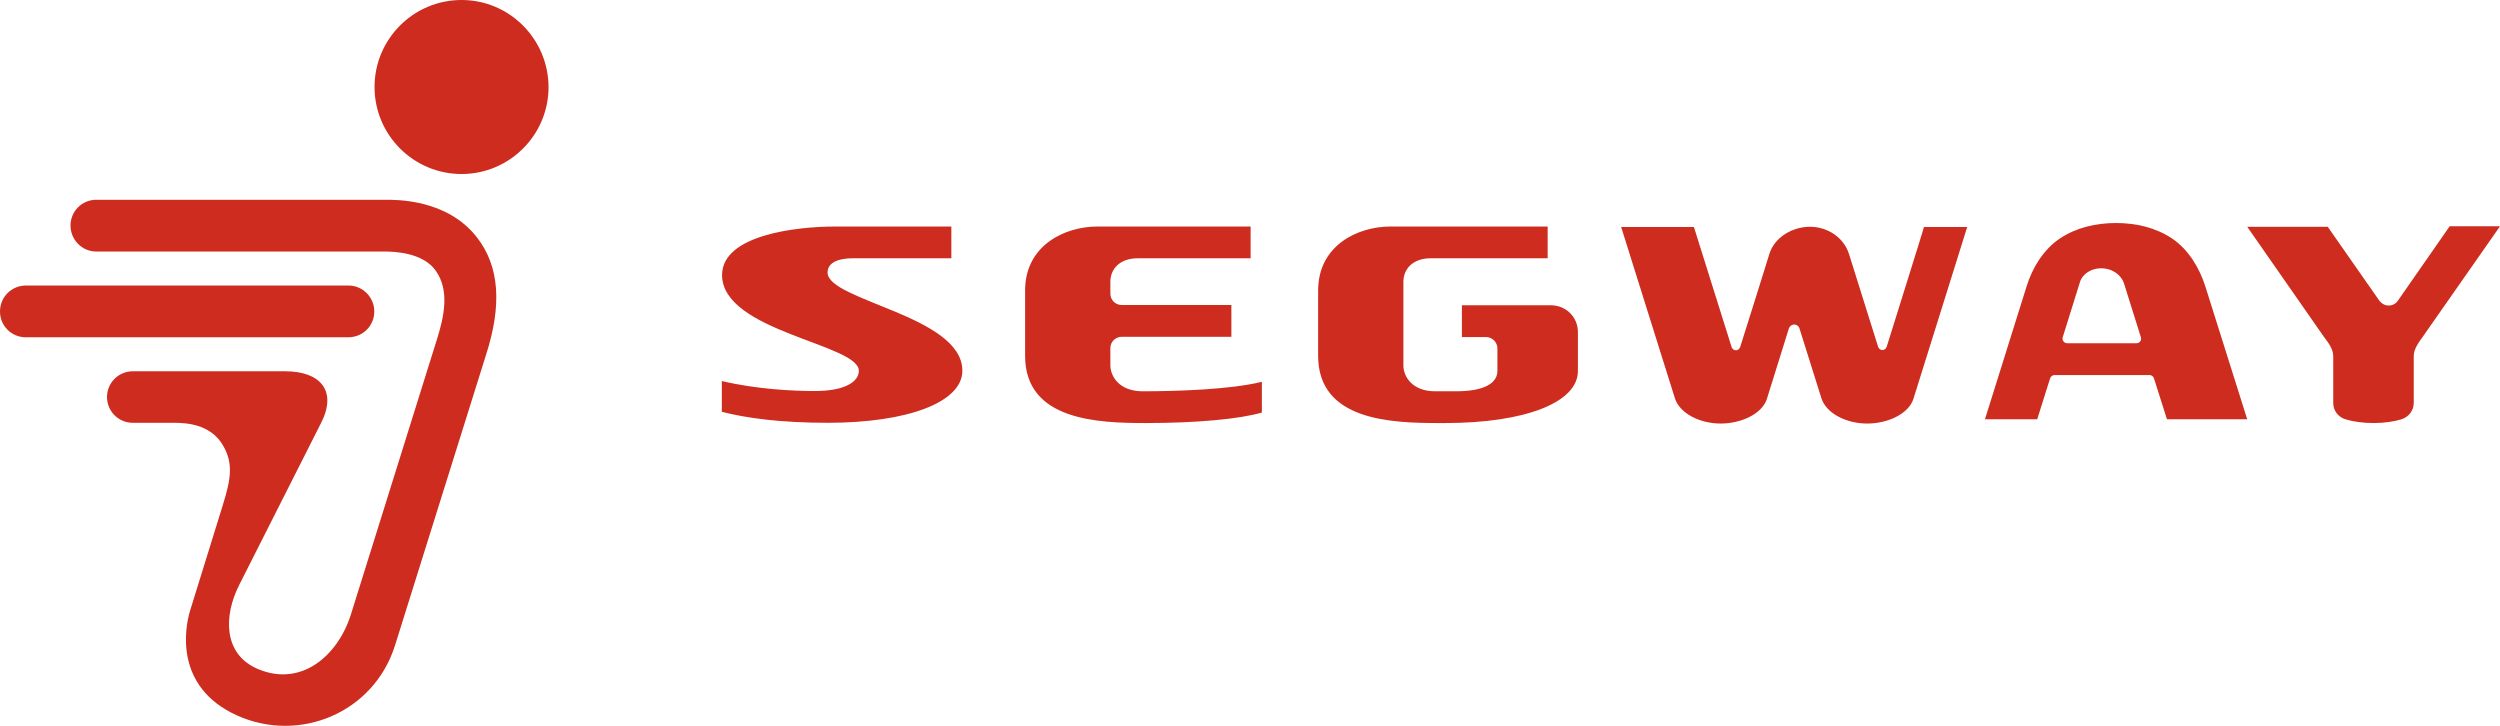
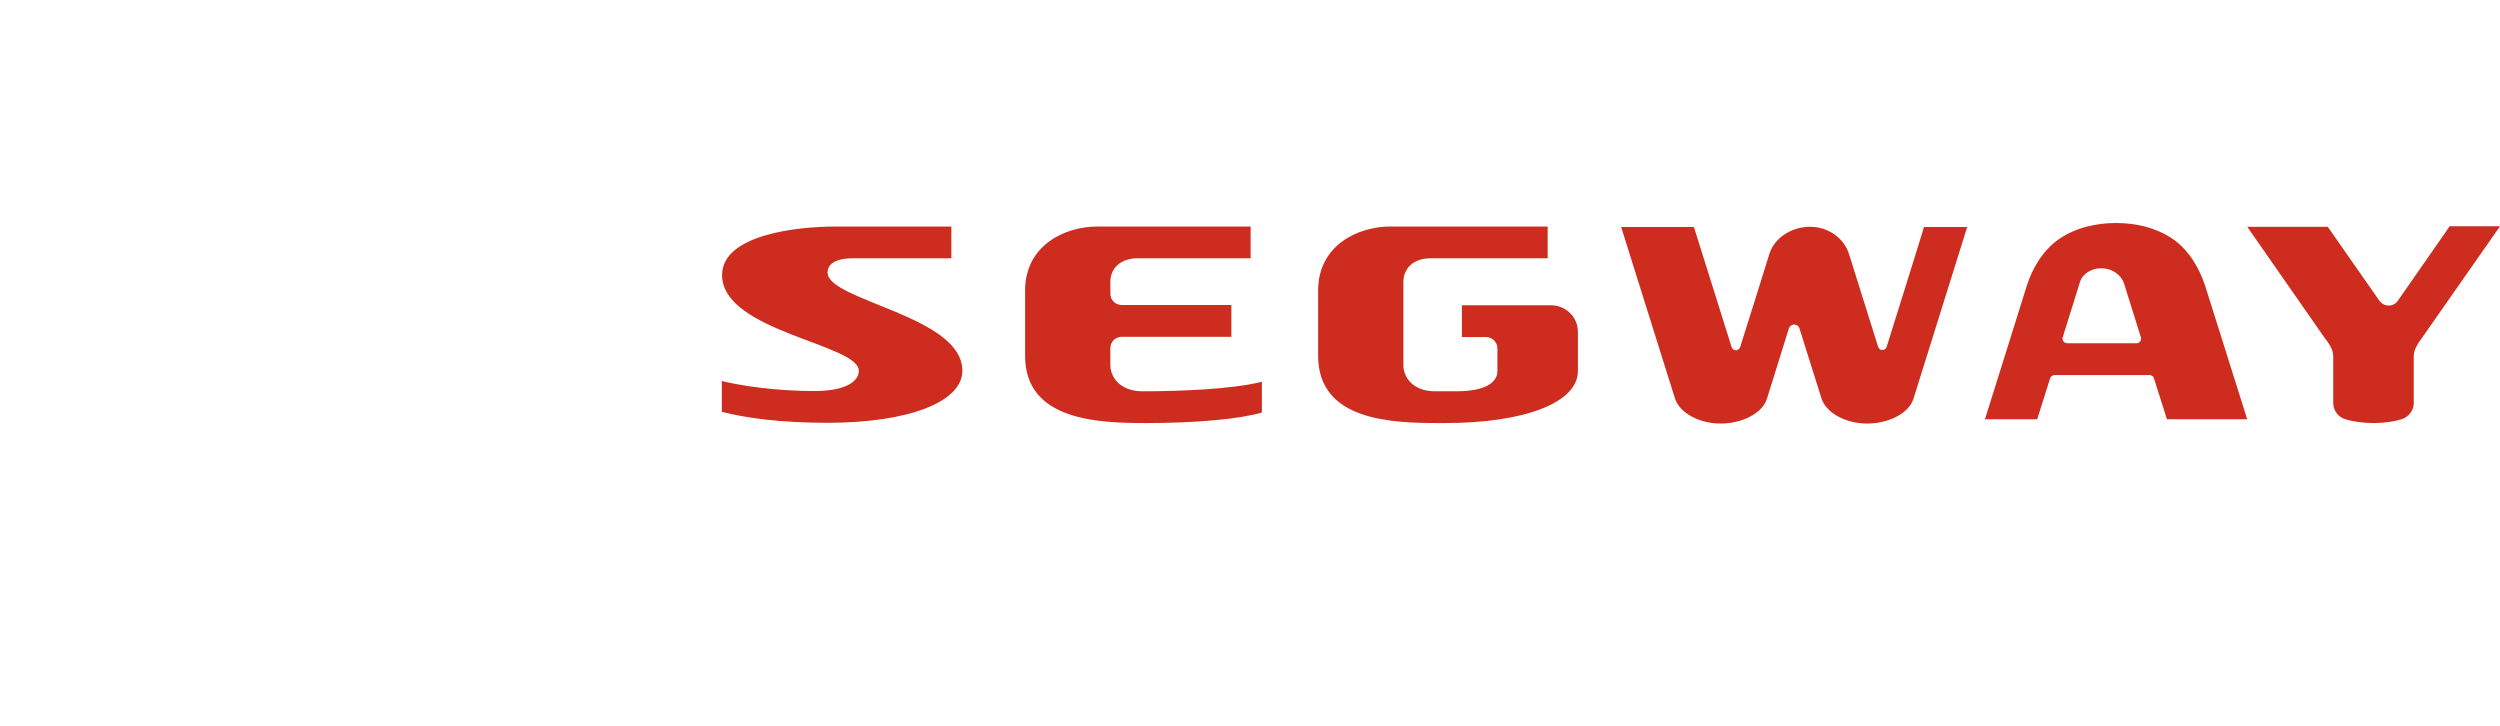
<svg xmlns="http://www.w3.org/2000/svg" version="1.1" id="Ebene_1" x="0px" y="0px" width="999.9px" height="290.3px" viewBox="0 0 999.9 290.3" enable-background="new 0 0 999.9 290.3" xml:space="preserve">
  <path fill="#CD2C1F" d="M331,109c0-4.3,4.9-5.7,10.1-5.7h39.4V90.6h-46.4c-16,0-45.3,3.5-45.3,19.4c0,22.6,54.7,27.6,54.7,38.3  c0,4.3-5.4,8.1-17.7,8.1c-8.4,0-23.2-0.7-37.1-4v12.3c9.7,2.5,23.4,4.4,42.4,4.4c31.9,0,53.8-8.2,53.8-20.8  C385,126.3,331,120.3,331,109 M620.3,122.1h-35.6v12.7h9.6c2.5,0,4.6,2,4.6,4.6v9l0,0c0,4.3-4.3,8.1-16.5,8.1H574  c-9,0-12.7-5.7-12.7-10.4v-33.4c0-4.9,3.5-9.4,11-9.4H619V90.6h-62.9c-13,0-28.9,7.5-28.9,25.6v26.1c0,25.9,29.1,26.9,48.3,26.9h2.5  c31.9,0,53.1-8.2,53.1-20.8v-15.6C631.1,126.8,626.3,122.1,620.3,122.1 M754.6,138.7c-0.3,0.8-0.9,1.3-1.7,1.3s-1.4-0.5-1.7-1.2  c0-0.1-11.7-37.3-11.7-37.3c-2.1-6.5-8.5-10.8-15.6-10.8s-14.2,4.3-16.2,10.8c0,0-11.6,37.2-11.7,37.3c-0.3,0.8-0.9,1.3-1.7,1.3  s-1.4-0.5-1.7-1.2c0-0.1-15.1-48.1-15.1-48.1h-29.1l21.5,68.5c1.9,6,9.9,10.1,18.3,10.1c8.3,0,16.6-3.9,18.5-9.9l8.8-28.2  c0.3-0.8,1.1-1.5,2.1-1.5s1.9,0.7,2.1,1.5l8.8,28c1.9,6,9.9,10.1,18.3,10.1c8.3,0,16.6-3.9,18.5-9.9l21.5-68.7h-17.3  C769.7,90.6,754.6,138.6,754.6,138.7 M868.6,95.3c-6.5-4.3-14.3-6.1-22.3-6.1S830.5,91,824,95.3c-6.8,4.5-11.2,12-13.4,19.1  l-16.7,53.3h20.9l5.1-16.2c0.2-0.8,0.9-1.5,2-1.5h37.7c1,0,1.6,0.5,1.9,1.3l5.2,16.4h32.1L882,114.4  C879.7,107.3,875.4,99.8,868.6,95.3 M854.4,137.3h-27.5c-1.4,0-2.2-1.2-1.9-2.4l6.9-22.1c1.1-3.5,4.8-5.5,8.4-5.5  c4.8,0,8.2,2.9,9.2,6l6.8,21.7C856.6,136.2,855.7,137.3,854.4,137.3 M979.7,90.6l-20.6,29.6c-0.8,1.2-2.1,2-3.7,2  c-1.4,0-2.7-0.6-3.8-2L931,90.7h-32.2l30.8,44.2l0,0c1.5,2,3.6,4.6,3.6,7.6v18.7c0,3.2,2.2,5.7,4.9,6.5l0,0  c2.9,0.9,6.9,1.5,11.2,1.5l0,0c4.4,0,8.3-0.6,11.2-1.5l0,0c2.6-0.8,4.9-3.3,4.9-6.5v-18.8c0-2.9,2.1-5.6,3.6-7.7l30.9-44.2h-20.2  V90.6z M444.1,146v-6.8c0-2.7,2.3-4.5,4.5-4.5h43.9V122h-43.8c-2.4,0-4.6-1.8-4.6-4.6v-4.7c0-4.9,3.5-9.4,11-9.4h45.1V90.6h-61.3  c-13,0-28.9,7.5-28.9,25.6v26.1c0,25.9,29.1,26.9,48.3,26.9c20.3,0,37.5-1.6,46.4-4.2v-12.3c-12.4,3.1-34,3.8-47.9,3.8  C447.8,156.4,444.1,150.7,444.1,146" />
-   <path fill="#CD2C1F" d="M149.7,124.6c0-5.7-4.6-10.4-10.3-10.4h-129c-5.8,0-10.4,4.6-10.4,10.4c0,5.7,4.6,10.3,10.3,10.3h129  C145.1,134.9,149.7,130.3,149.7,124.6 M153.9,79.9H38.5c-5.7,0-10.3,4.6-10.3,10.3c0,5.7,4.6,10.4,10.3,10.4h115.2  c3.8,0,15.4,0.3,20.6,7.7c5.6,7.9,3.3,18.4,0.5,27.3c0,0-32,102.2-34.4,110c-5.2,16.7-19.9,29.3-37.2,22c-14-5.9-13.8-21.3-7.5-33.7  l32.7-64.7c6.6-12.9-0.3-20.7-14.3-20.7h-61c-5.7,0-10.3,4.6-10.3,10.3c0,5.7,4.6,10.3,10.3,10.3H68c3.8,0,14.6-0.5,20.4,7.8  c5.2,7.8,4.1,14.3,0.6,25.5L76.1,244c-2.2,7-6.5,30.7,18.6,42.1c24.9,11.3,54.8-0.9,63.3-28c6-19.1,36.4-116.2,36.4-116.2  c6.4-19.9,5.4-35.3-3.6-46.9C178.8,79.5,158.3,79.9,153.9,79.9 M184.6,0c-19.2,0-34.8,15.6-34.8,34.8c0,19.2,15.6,34.8,34.8,34.8  s34.8-15.6,34.8-34.8C219.3,15.6,203.8,0,184.6,0" />
</svg>